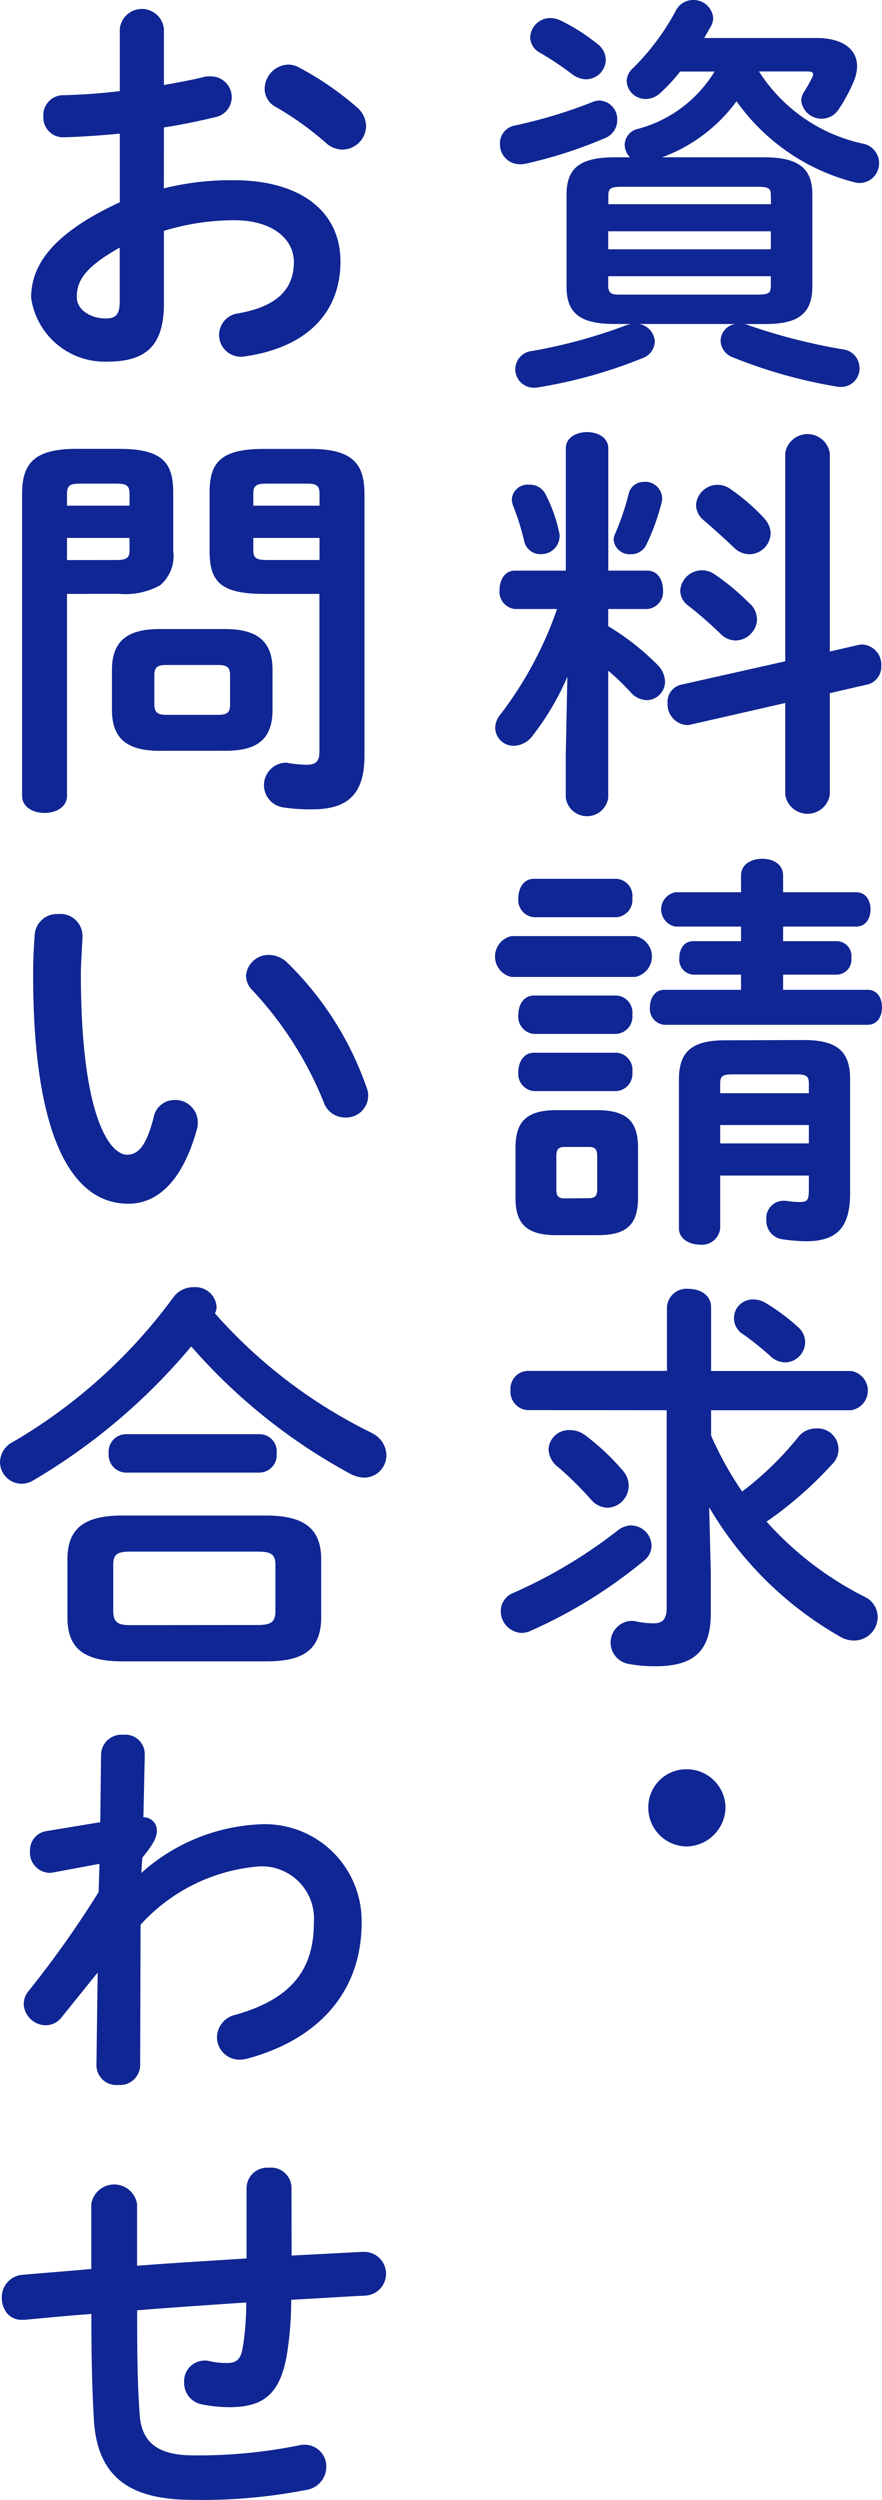
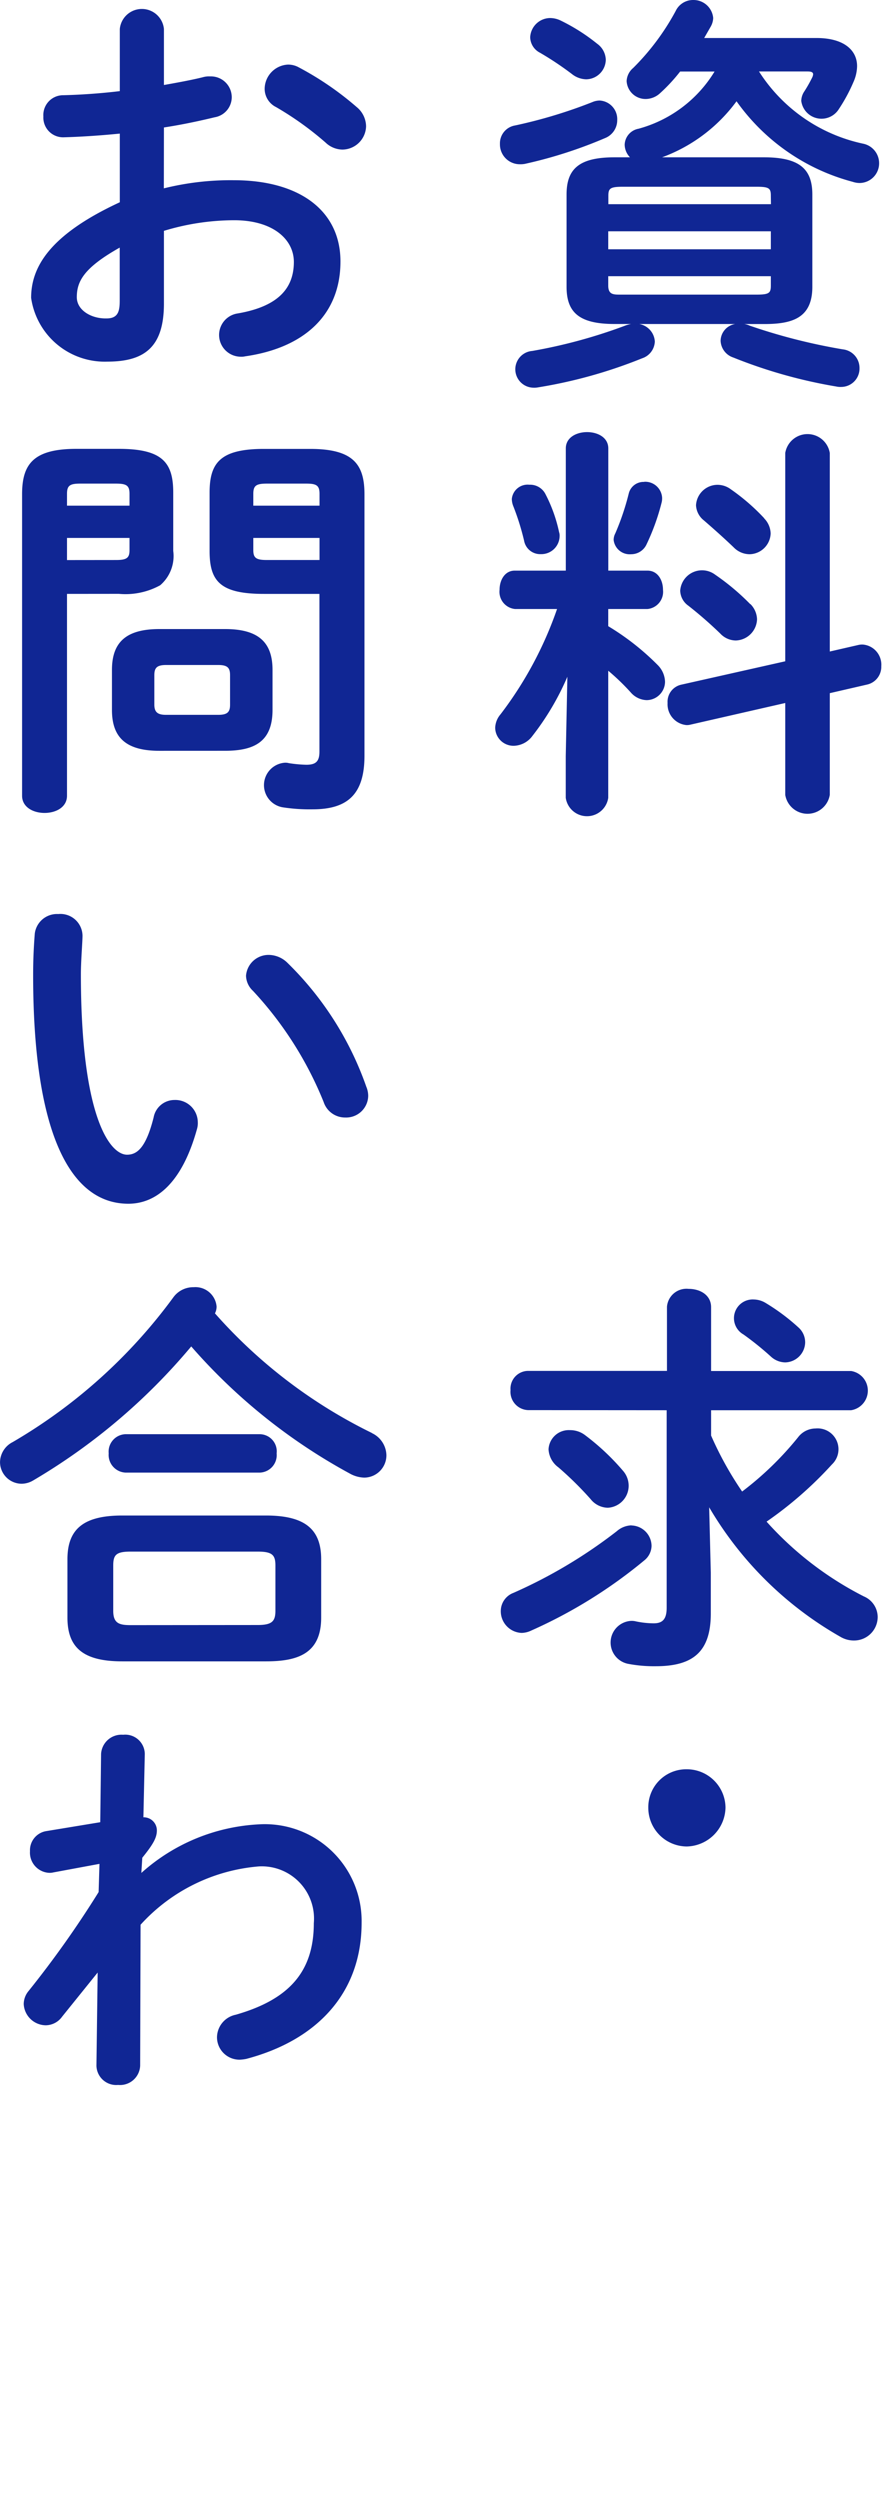
<svg xmlns="http://www.w3.org/2000/svg" width="30.237" height="85.7" viewBox="0 0 30.237 85.7">
  <g id="header_txt_contact" transform="translate(-7278.303 -479)">
    <path id="パス_4810" data-name="パス 4810" d="M77.875,3.447a.64.64,0,0,1,.588.672.66.66,0,0,1-.42.616,15.391,15.391,0,0,1-2.746.883.8.8,0,0,1-.168.013.681.681,0,0,1-.687-.7.62.62,0,0,1,.519-.63,16.745,16.745,0,0,0,2.647-.8.655.655,0,0,1,.267-.055m4.944,7.662a.675.675,0,0,1,.183.055,19.974,19.974,0,0,0,3.193.813.642.642,0,0,1,.574.644.63.63,0,0,1-.63.645.649.649,0,0,1-.169-.015,16.989,16.989,0,0,1-3.529-.994.631.631,0,0,1-.434-.574.593.593,0,0,1,.5-.574H79.219a.647.647,0,0,1,.533.6.631.631,0,0,1-.435.575,16.524,16.524,0,0,1-3.557.995.687.687,0,0,1-.155.013.631.631,0,0,1-.055-1.26,17.787,17.787,0,0,0,3.151-.855,1.183,1.183,0,0,1,.238-.069h-.574c-1.219,0-1.639-.406-1.639-1.276V6.668c0-.869.42-1.275,1.639-1.275H78.9a.638.638,0,0,1-.182-.434.577.577,0,0,1,.476-.546A4.4,4.4,0,0,0,81.8,2.452H80.62a5.826,5.826,0,0,1-.687.742.735.735,0,0,1-.49.2.65.65,0,0,1-.658-.616.625.625,0,0,1,.225-.448A8.287,8.287,0,0,0,80.466.378a.659.659,0,0,1,.6-.378.677.677,0,0,1,.687.617.642.642,0,0,1-.084.294l-.225.392H85.3c.9,0,1.386.393,1.386.967a1.394,1.394,0,0,1-.126.546,5.743,5.743,0,0,1-.5.925.7.7,0,0,1-1.288-.281.6.6,0,0,1,.084-.294,4.713,4.713,0,0,0,.281-.49.34.34,0,0,0,.042-.126c0-.07-.057-.1-.183-.1H83.323a5.624,5.624,0,0,0,3.586,2.479.683.683,0,0,1,.532.658.675.675,0,0,1-.672.687.777.777,0,0,1-.238-.042,7.114,7.114,0,0,1-3.978-2.76A5.521,5.521,0,0,1,80,5.393h3.5c1.218,0,1.652.406,1.652,1.275V9.833c0,1.079-.7,1.276-1.652,1.276ZM77.776,1.5a.7.7,0,0,1,.295.546.682.682,0,0,1-.673.673.82.82,0,0,1-.49-.182,10.644,10.644,0,0,0-1.093-.729.61.61,0,0,1-.336-.532.692.692,0,0,1,.687-.658A.846.846,0,0,1,76.515.7a6.543,6.543,0,0,1,1.261.8M83.729,6.71c0-.253-.055-.308-.49-.308h-4.58c-.435,0-.5.055-.5.308V7h5.574ZM78.155,8.545h5.574V7.929H78.155ZM83.239,10.1c.435,0,.49-.057.49-.309V9.469H78.155v.322c0,.3.168.309.392.309Z" transform="translate(7221 479)" fill="#102694" />
    <path id="パス_4811" data-name="パス 4811" d="M76.754,23.2a9.153,9.153,0,0,1-1.2,2.031.819.819,0,0,1-.631.336.628.628,0,0,1-.644-.616.749.749,0,0,1,.182-.462A12.861,12.861,0,0,0,76.4,20.878H74.961a.592.592,0,0,1-.532-.658c0-.336.182-.658.518-.658H76.7V15.373c0-.377.365-.56.729-.56s.728.183.728.56v4.189H79.5c.35,0,.532.322.532.658a.592.592,0,0,1-.532.658H78.155v.589a8.7,8.7,0,0,1,1.709,1.345.846.846,0,0,1,.238.56.636.636,0,0,1-.63.63.754.754,0,0,1-.547-.266,7.8,7.8,0,0,0-.77-.742V27.35a.736.736,0,0,1-1.457,0V25.921Zm-.28-4.945a.388.388,0,0,1,.014.126.627.627,0,0,1-.644.616.561.561,0,0,1-.574-.461,8.628,8.628,0,0,0-.379-1.206.7.7,0,0,1-.042-.223.544.544,0,0,1,.6-.49.591.591,0,0,1,.561.336,5.115,5.115,0,0,1,.462,1.3m2.914-1.737a.582.582,0,0,1,.616.547.62.62,0,0,1-.014.153,7.658,7.658,0,0,1-.532,1.471A.581.581,0,0,1,78.94,19a.554.554,0,0,1-.6-.49.476.476,0,0,1,.056-.223,8.7,8.7,0,0,0,.463-1.373.522.522,0,0,1,.532-.393m7.34,5.589a.567.567,0,0,1,.154-.014.691.691,0,0,1,.63.742.622.622,0,0,1-.49.631l-1.275.294v3.488a.774.774,0,0,1-1.527,0V24.1l-3.249.742a.5.5,0,0,1-.141.015.717.717,0,0,1-.644-.757.6.6,0,0,1,.476-.63l3.558-.8V15.528a.774.774,0,0,1,1.527,0v6.807Zm-3.7-1.4a.772.772,0,0,1,.225.519.752.752,0,0,1-.728.728.739.739,0,0,1-.533-.238,14.014,14.014,0,0,0-1.092-.953.65.65,0,0,1-.281-.518.75.75,0,0,1,1.2-.546,8.017,8.017,0,0,1,1.2,1.008m.477-2.941a.773.773,0,0,1,.224.519A.738.738,0,0,1,83,19a.768.768,0,0,1-.547-.238c-.336-.322-.714-.658-1.022-.924a.7.7,0,0,1-.267-.518.741.741,0,0,1,.743-.7.763.763,0,0,1,.449.153,7.1,7.1,0,0,1,1.148.995" transform="translate(7221 479)" fill="#102694" />
-     <path id="パス_4812" data-name="パス 4812" d="M74.835,33.491a.717.717,0,0,1,0-1.4h4.244a.714.714,0,0,1,0,1.4Zm1.541,8.853c-1.051,0-1.4-.42-1.4-1.274V39.347c0-.869.349-1.289,1.4-1.289h1.4c1.051,0,1.4.42,1.4,1.289V41.07c0,.98-.463,1.274-1.4,1.274Zm-.771-10.9a.592.592,0,0,1-.532-.659c0-.336.182-.658.532-.658h2.83a.585.585,0,0,1,.546.658.593.593,0,0,1-.546.659Zm0,4a.592.592,0,0,1-.532-.658c0-.336.182-.658.532-.658h2.83a.585.585,0,0,1,.546.658.593.593,0,0,1-.546.658Zm0,1.961a.592.592,0,0,1-.532-.658c0-.336.182-.658.532-.658h2.83a.585.585,0,0,1,.546.658.593.593,0,0,1-.546.658Zm1.891,3.67c.211,0,.28-.084.28-.307V39.641c0-.238-.069-.322-.28-.322h-.84c-.21,0-.28.084-.28.322v1.135c0,.21.056.307.28.307Zm5.211-7.662H81.068a.514.514,0,0,1-.476-.574c0-.294.154-.574.476-.574h1.639v-.5H80.452a.6.6,0,0,1,0-1.177h2.255v-.574c0-.393.364-.574.729-.574s.714.181.714.574v.574h2.507c.336,0,.49.294.49.588s-.154.589-.49.589H84.15v.5H86a.509.509,0,0,1,.49.574.516.516,0,0,1-.49.574H84.15v.519h2.9c.336,0,.49.294.49.6s-.154.6-.49.6H80.074a.544.544,0,0,1-.49-.6c0-.308.168-.6.49-.6h2.633Zm2.157,2.241c1.177,0,1.583.421,1.583,1.345v3.9c0,1.148-.42,1.653-1.512,1.653a5.991,5.991,0,0,1-.827-.07.638.638,0,0,1-.532-.673.592.592,0,0,1,.574-.645h.084a3.614,3.614,0,0,0,.449.043c.28,0,.349-.028.349-.421V40.3H81.993v1.808a.626.626,0,0,1-.7.559c-.364,0-.715-.2-.715-.559v-5.1c0-.924.406-1.345,1.583-1.345Zm-2.451,1.177c-.35,0-.42.07-.42.322v.323h3.039v-.323c0-.252-.069-.322-.42-.322Zm2.619,1.737H81.993v.63h3.039Z" transform="translate(7221 479)" fill="#102694" />
    <path id="パス_4813" data-name="パス 4813" d="M78.953,52.295a.709.709,0,0,1,.687.7.655.655,0,0,1-.252.5,16.668,16.668,0,0,1-3.866,2.4.8.8,0,0,1-.336.084.744.744,0,0,1-.715-.756.667.667,0,0,1,.434-.617,16.908,16.908,0,0,0,3.544-2.115.8.8,0,0,1,.5-.2m-3.544-3.95a.628.628,0,0,1-.6-.687.609.609,0,0,1,.6-.658h4.763V44.8a.671.671,0,0,1,.742-.616c.393,0,.771.21.771.629V47h4.8a.681.681,0,0,1,0,1.345h-4.8v.868a11.669,11.669,0,0,0,1.064,1.919,10.939,10.939,0,0,0,1.919-1.862.76.76,0,0,1,.6-.3.716.716,0,0,1,.56,1.233,13.053,13.053,0,0,1-2.241,1.961,11.416,11.416,0,0,0,3.334,2.563.773.773,0,0,1,.475.7.808.808,0,0,1-.8.812.9.9,0,0,1-.477-.126,12.21,12.21,0,0,1-4.5-4.44l.056,2.241v1.4c0,1.331-.63,1.807-1.891,1.807a4.75,4.75,0,0,1-.953-.084.744.744,0,0,1,.112-1.471.583.583,0,0,1,.154.015,3.086,3.086,0,0,0,.617.069c.294,0,.448-.126.448-.532V48.345Zm3.25,2.073a.778.778,0,0,1,.2.519.755.755,0,0,1-.715.755.77.77,0,0,1-.588-.294,11.67,11.67,0,0,0-1.107-1.092.817.817,0,0,1-.337-.617.694.694,0,0,1,.729-.658.843.843,0,0,1,.518.168,8.081,8.081,0,0,1,1.3,1.219M84.668,45.5a.685.685,0,0,1,.238.519.7.7,0,0,1-.686.686.74.74,0,0,1-.49-.2,10.285,10.285,0,0,0-.939-.757.642.642,0,0,1,.351-1.2.813.813,0,0,1,.42.126,7.023,7.023,0,0,1,1.106.826" transform="translate(7221 479)" fill="#102694" />
    <path id="パス_4814" data-name="パス 4814" d="M80.844,63.3a1.327,1.327,0,0,1-1.316-1.331,1.3,1.3,0,0,1,1.316-1.316,1.327,1.327,0,0,1,1.331,1.316A1.359,1.359,0,0,1,80.844,63.3" transform="translate(7221 479)" fill="#102694" />
    <path id="パス_4815" data-name="パス 4815" d="M62.92,6.457a9.485,9.485,0,0,1,2.4-.279c2.241,0,3.655,1.036,3.655,2.787,0,1.807-1.218,2.956-3.263,3.25a.574.574,0,0,1-.154.014.746.746,0,0,1-.1-1.485c1.373-.238,1.919-.854,1.919-1.765,0-.771-.714-1.429-2.045-1.429a8.306,8.306,0,0,0-2.409.364v2.493c0,1.457-.631,1.99-1.934,1.99a2.549,2.549,0,0,1-2.619-2.185c0-1.022.589-2.144,3.04-3.278V4.58c-.7.07-1.373.112-1.934.127a.676.676,0,0,1-.686-.715.679.679,0,0,1,.686-.728c.561-.014,1.234-.056,1.934-.14V.994a.76.76,0,0,1,1.513,0v1.92c.476-.085.938-.169,1.331-.266a.75.75,0,0,1,.252-.029.715.715,0,0,1,.742.715.7.7,0,0,1-.588.687c-.519.126-1.107.252-1.737.349ZM61.407,8.488c-1.219.687-1.471,1.15-1.471,1.7,0,.448.5.742,1.023.728.406,0,.448-.266.448-.616ZM69.531,3.67a.868.868,0,0,1,.322.658.819.819,0,0,1-.812.8.852.852,0,0,1-.574-.238,10.843,10.843,0,0,0-1.7-1.219.7.7,0,0,1-.391-.63.841.841,0,0,1,.8-.827.757.757,0,0,1,.379.1A10.531,10.531,0,0,1,69.531,3.67" transform="translate(7221 479)" fill="#102694" />
    <path id="パス_4816" data-name="パス 4816" d="M59.6,20.36v6.92c0,.392-.378.589-.77.589s-.77-.2-.77-.589V16.943c0-1.023.378-1.556,1.862-1.556h1.457c1.5,0,1.863.477,1.863,1.5v2a1.319,1.319,0,0,1-.448,1.177,2.468,2.468,0,0,1-1.415.294Zm2.143-3.432c0-.28-.1-.349-.462-.349H60.048c-.35,0-.448.069-.448.349v.407h2.143Zm-.462,2.27c.365,0,.462-.07.462-.336v-.421H59.6V19.2Zm1.485,6.541c-1.135,0-1.625-.448-1.625-1.4V22.965c0-.952.49-1.4,1.625-1.4h2.255c1.134,0,1.625.448,1.625,1.4v1.373c0,1.093-.63,1.4-1.625,1.4Zm2.017-1.233c.323,0,.407-.1.407-.349V23.148c0-.252-.084-.351-.407-.351H63c-.322,0-.406.1-.406.351v1.009c0,.279.139.349.406.349Zm1.569-4.146c-1.5,0-1.864-.434-1.864-1.471v-2c0-1.022.365-1.5,1.864-1.5h1.583c1.484,0,1.863.533,1.863,1.556v8.965c0,1.33-.589,1.835-1.779,1.835a6.017,6.017,0,0,1-1.036-.071.771.771,0,0,1,.084-1.527.44.44,0,0,1,.139.015,4.55,4.55,0,0,0,.6.055c.322,0,.448-.112.448-.448V20.36Zm1.905-3.432c0-.28-.1-.349-.448-.349H66.45c-.364,0-.463.069-.463.349v.407h2.27Zm0,1.513h-2.27v.421c0,.266.1.336.463.336h1.807Z" transform="translate(7221 479)" fill="#102694" />
    <path id="パス_4817" data-name="パス 4817" d="M59.305,31.334a.758.758,0,0,1,.827.742c0,.2-.056.883-.056,1.317,0,4.9.995,6.192,1.583,6.192.336,0,.645-.225.91-1.276a.728.728,0,0,1,.715-.6.77.77,0,0,1,.8.755.724.724,0,0,1-.027.239c-.519,1.877-1.416,2.563-2.354,2.563-2.031,0-3.264-2.508-3.264-7.83,0-.644.029-1.064.056-1.429a.767.767,0,0,1,.812-.672m10.562,5.939a.833.833,0,0,1,.057.294.756.756,0,0,1-.785.742.772.772,0,0,1-.743-.532,12.384,12.384,0,0,0-2.423-3.81.733.733,0,0,1-.238-.518.774.774,0,0,1,.8-.714A.926.926,0,0,1,67.15,33a11.04,11.04,0,0,1,2.717,4.272" transform="translate(7221 479)" fill="#102694" />
    <path id="パス_4818" data-name="パス 4818" d="M70.05,49.128a.859.859,0,0,1,.5.757.765.765,0,0,1-.756.77,1.066,1.066,0,0,1-.5-.14,19.637,19.637,0,0,1-5.435-4.357,20.833,20.833,0,0,1-5.42,4.595.783.783,0,0,1-.407.112.744.744,0,0,1-.728-.742.785.785,0,0,1,.434-.686,18.176,18.176,0,0,0,5.505-4.959.843.843,0,0,1,.7-.351.728.728,0,0,1,.785.659.5.5,0,0,1-.056.238,17.316,17.316,0,0,0,5.379,4.1m-8.559,7.83c-1.359,0-1.877-.49-1.877-1.5v-2c0-1.008.518-1.5,1.877-1.5h4.931c1.358,0,1.891.49,1.891,1.5v2c0,1.232-.8,1.5-1.891,1.5Zm.113-6.471a.607.607,0,0,1-.576-.659.6.6,0,0,1,.576-.658h4.608a.589.589,0,0,1,.574.658.6.6,0,0,1-.574.659Zm4.524,5.225c.5,0,.616-.126.616-.49V53.667c0-.364-.112-.476-.616-.476H61.785c-.5,0-.6.112-.6.476v1.555c0,.433.21.49.6.49Z" transform="translate(7221 479)" fill="#102694" />
    <path id="パス_4819" data-name="パス 4819" d="M62.149,64.207a6.525,6.525,0,0,1,4.034-1.666A3.319,3.319,0,0,1,69.7,65.916c0,2.395-1.513,4.02-3.95,4.665a1.4,1.4,0,0,1-.224.028.77.77,0,0,1-.784-.77.8.8,0,0,1,.643-.771c1.808-.518,2.676-1.457,2.676-3.137a1.791,1.791,0,0,0-1.877-1.948,6.146,6.146,0,0,0-4.062,2l-.014,4.833a.691.691,0,0,1-.757.659.678.678,0,0,1-.742-.659l.042-3.194-1.219,1.513a.7.7,0,0,1-.559.295.767.767,0,0,1-.757-.729.707.707,0,0,1,.168-.448,34.713,34.713,0,0,0,2.4-3.39l.029-.967-1.583.294a.536.536,0,0,1-.141.014.694.694,0,0,1-.658-.742.664.664,0,0,1,.547-.687l1.862-.307.028-2.34a.7.7,0,0,1,.757-.658.67.67,0,0,1,.742.658L62.219,62.3a.45.45,0,0,1,.462.448c0,.252-.126.476-.5.938Z" transform="translate(7221 479)" fill="#102694" />
-     <path id="パス_4820" data-name="パス 4820" d="M67.3,77.324l2.41-.126h.056a.749.749,0,0,1,.042,1.5c-.841.042-1.681.1-2.522.141a11.562,11.562,0,0,1-.154,1.919c-.237,1.316-.8,1.764-1.961,1.764a4.972,4.972,0,0,1-.966-.1.743.743,0,0,1-.589-.743.706.706,0,0,1,.7-.756.512.512,0,0,1,.14.013,2.521,2.521,0,0,0,.63.071c.322,0,.463-.126.532-.491a9.425,9.425,0,0,0,.126-1.583c-1.246.084-2.493.168-3.739.267v.224c0,1.373.014,2.325.084,3.32.056.98.616,1.429,1.835,1.429a17.305,17.305,0,0,0,3.6-.337,1.071,1.071,0,0,1,.21-.028.747.747,0,0,1,.756.771.809.809,0,0,1-.714.784,18.486,18.486,0,0,1-3.867.336c-2.045,0-3.277-.687-3.389-2.773-.056-1-.084-2.032-.084-3.46v-.14c-.757.056-1.513.126-2.27.2h-.1a.633.633,0,0,1-.617-.379.814.814,0,0,1-.084-.364.769.769,0,0,1,.714-.8c.785-.07,1.57-.126,2.354-.2V75.558a.794.794,0,0,1,1.569,0v2.116c1.246-.1,2.507-.168,3.754-.252v-2.41a.709.709,0,0,1,.77-.7.7.7,0,0,1,.77.7Z" transform="translate(7221 479)" fill="#102694" />
  </g>
</svg>